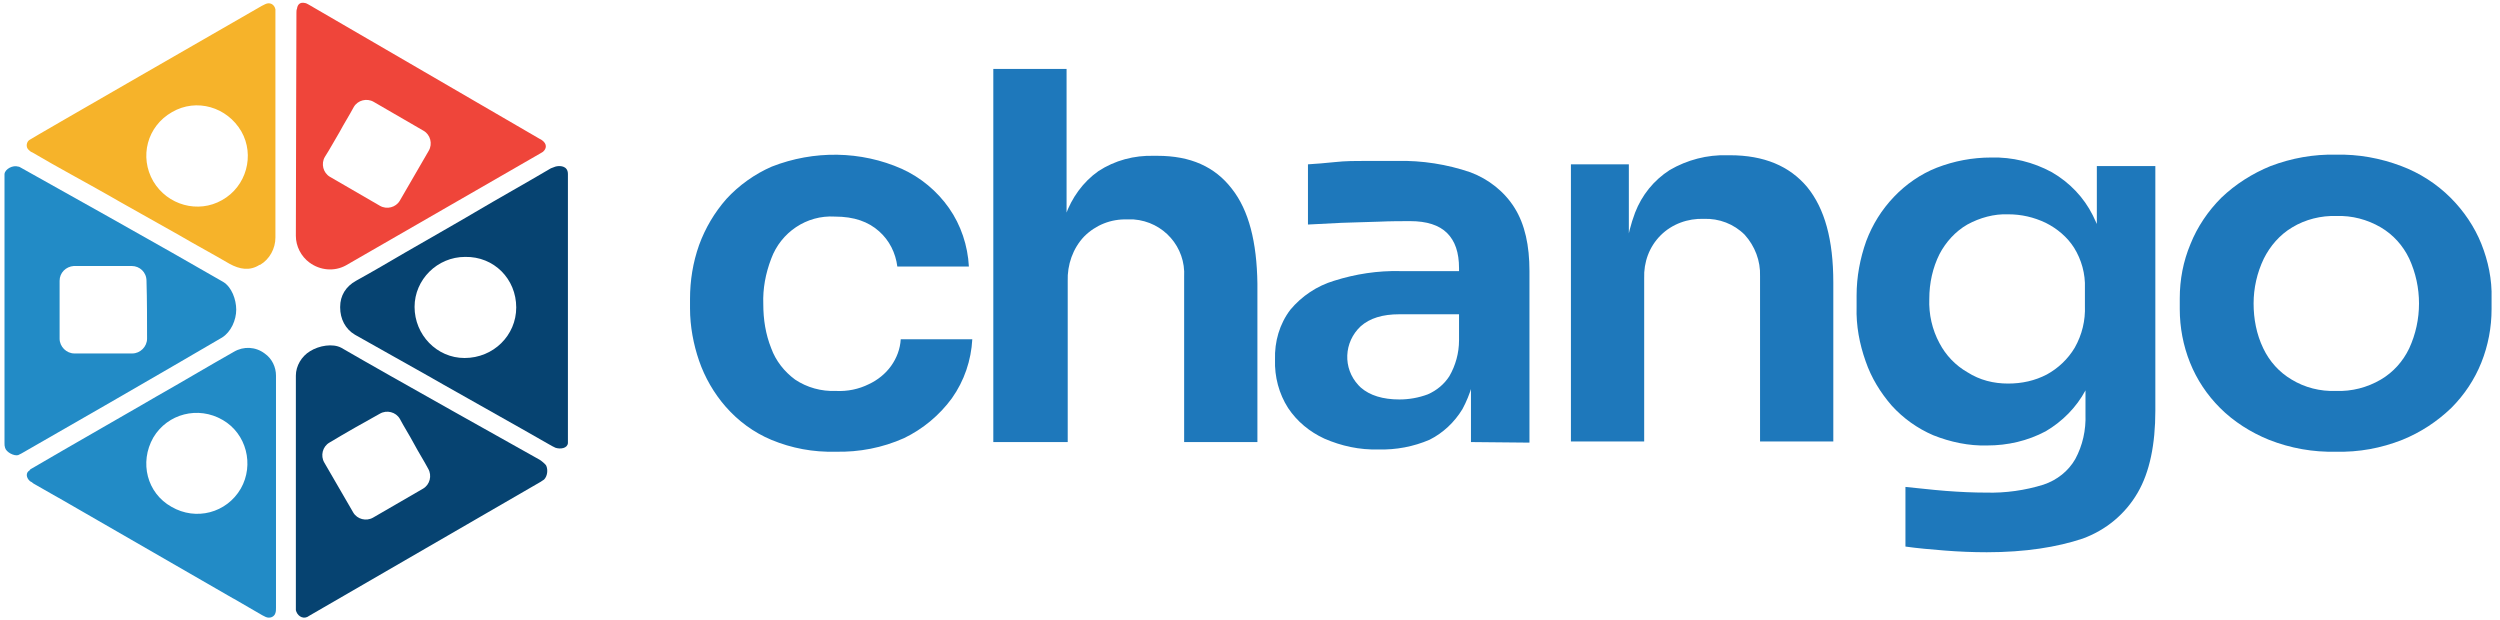
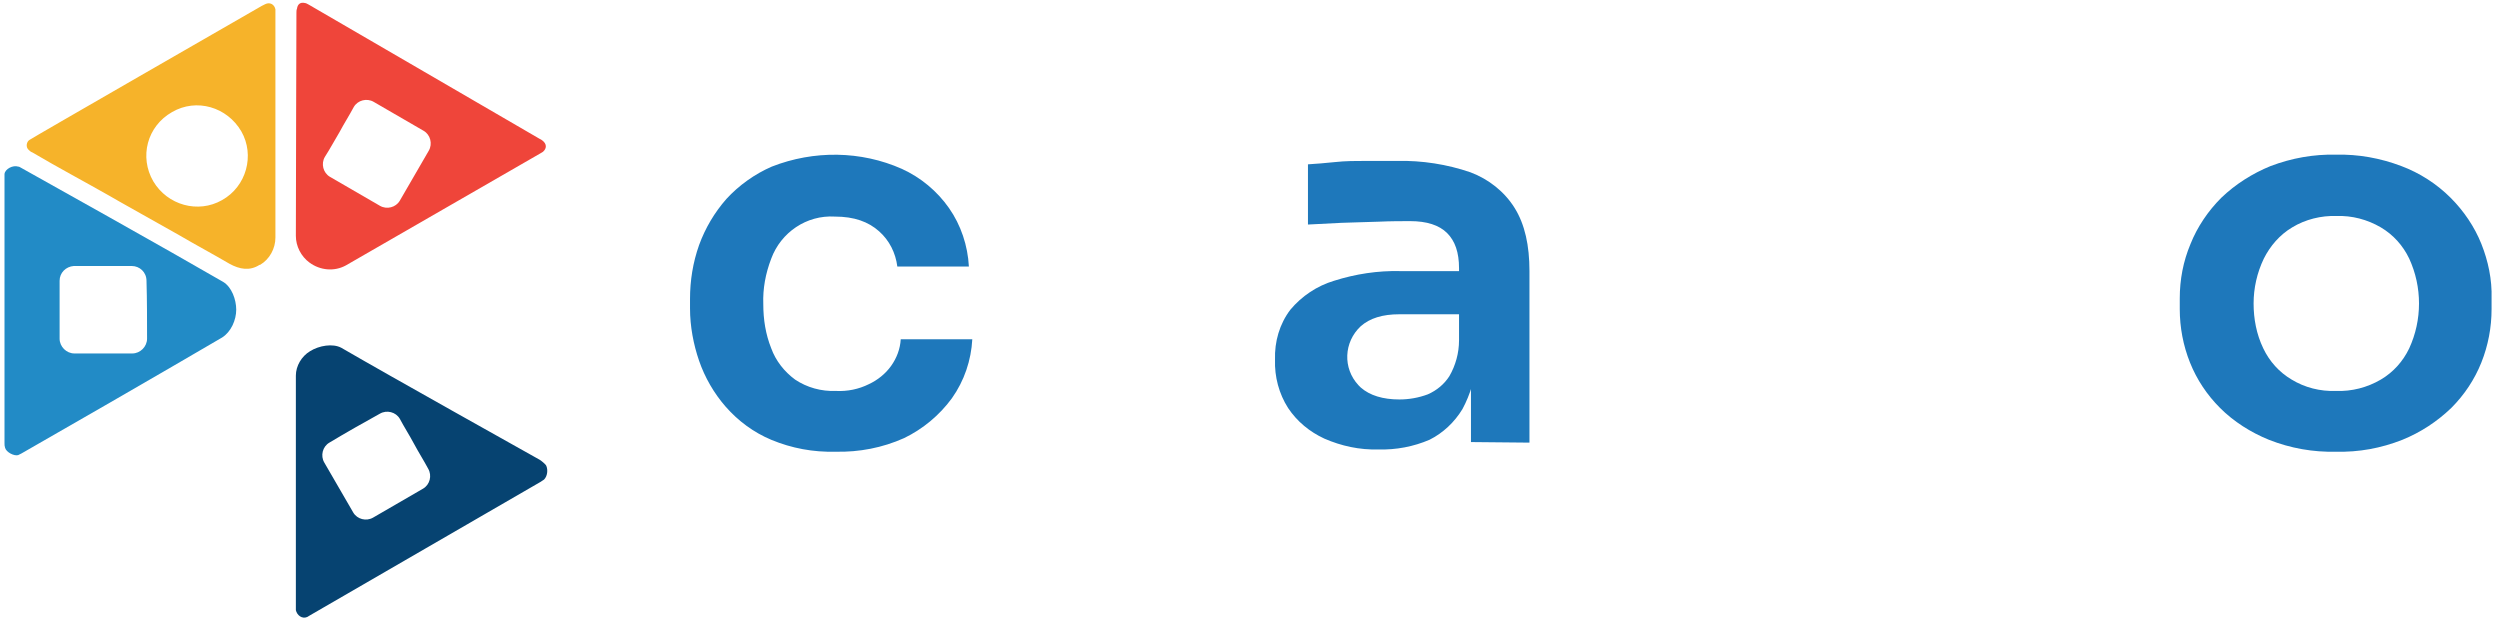
<svg xmlns="http://www.w3.org/2000/svg" xmlns:ns1="http://sodipodi.sourceforge.net/DTD/sodipodi-0.dtd" xmlns:ns2="http://www.inkscape.org/namespaces/inkscape" version="1.1" id="Layer_1" x="0px" y="0px" viewBox="0 0 596 147.9" xml:space="preserve" ns1:docname="Chango_full_logo.svg" ns2:version="1.0.1 (c497b03c, 2020-09-10)" width="596" height="147.9">
  <defs id="defs874" />
  <ns1:namedview pagecolor="#ffffff" bordercolor="#666666" borderopacity="1" objecttolerance="10" gridtolerance="10" guidetolerance="10" ns2:pageopacity="0" ns2:pageshadow="2" ns2:window-width="3840" ns2:window-height="2107" id="namedview872" showgrid="false" ns2:zoom="3.131826" ns2:cx="298" ns2:cy="123.95" ns2:window-x="0" ns2:window-y="25" ns2:window-maximized="1" ns2:current-layer="Layer_1" />
  <style type="text/css" id="style833">
	.st0{fill:#1E78BB;}
	.st1{fill:#064371;}
	.st2{fill:#F6B32A;}
	.st3{fill:#228BC6;}
	.st4{fill:#EF453A;}
</style>
  <title id="title835">Chango</title>
  <g id="g849" transform="matrix(1.354,0,0,1.354,-111.85,-96.9)">
    <path class="st0" d="m 229.7,151.1 c -3.9,0.1 -7.7,-0.6 -11.3,-2.1 -3.1,-1.3 -5.8,-3.3 -8,-5.8 -2.1,-2.4 -3.7,-5.2 -4.7,-8.1 -1,-2.9 -1.6,-6.1 -1.6,-9.2 v -1.7 c 0,-3.2 0.5,-6.4 1.6,-9.5 1.1,-3 2.7,-5.7 4.8,-8.1 2.2,-2.4 5,-4.4 8,-5.7 7.4,-2.9 15.7,-2.8 22.9,0.4 3.3,1.5 6.2,3.9 8.3,6.9 2.1,3 3.3,6.6 3.5,10.3 h -12.6 c -0.3,-2.4 -1.4,-4.6 -3.2,-6.2 -1.9,-1.7 -4.4,-2.6 -7.8,-2.6 -5,-0.3 -9.5,2.8 -11.2,7.4 -1,2.6 -1.5,5.3 -1.4,8 0,2.7 0.4,5.3 1.4,7.8 0.8,2.2 2.3,4.1 4.2,5.5 2.1,1.4 4.6,2.1 7.2,2 2,0.1 4,-0.3 5.8,-1.2 1.5,-0.7 2.9,-1.8 3.9,-3.2 1,-1.4 1.6,-3 1.7,-4.7 h 12.6 c -0.2,3.7 -1.4,7.3 -3.6,10.4 -2.2,3 -5.1,5.4 -8.4,7 -3.8,1.7 -7.9,2.5 -12.1,2.4 z" id="path837" />
-     <path class="st0" d="M 257.5,149.4 V 83.7 h 12.9 V 122 h -2.2 c -0.1,-4.3 0.6,-8.5 2,-12.5 1.1,-3.1 3.1,-5.9 5.8,-7.8 2.9,-1.9 6.3,-2.8 9.8,-2.7 h 0.6 c 5.8,0 10.1,1.9 13.1,5.8 3,3.8 4.4,9.4 4.5,16.7 v 27.9 h -12.9 v -29.1 c 0.3,-5.2 -3.6,-9.7 -8.9,-10.1 -0.4,0 -0.7,0 -1.1,0 -2.9,-0.1 -5.6,1 -7.6,3 -2,2.1 -3,5 -2.9,7.9 v 28.3 z" id="path839" />
    <path class="st0" d="m 325.3,150.7 c -3.3,0.1 -6.5,-0.6 -9.5,-1.9 -2.6,-1.2 -4.8,-3 -6.4,-5.4 -1.6,-2.5 -2.4,-5.5 -2.3,-8.5 -0.1,-3.2 0.8,-6.3 2.7,-8.8 2,-2.4 4.7,-4.2 7.7,-5.1 3.8,-1.2 7.7,-1.8 11.7,-1.7 h 11.6 v 7.6 H 329 c -3,0 -5.2,0.7 -6.8,2.1 -3,2.8 -3.2,7.4 -0.4,10.4 0.1,0.1 0.3,0.3 0.4,0.4 1.6,1.4 3.9,2.1 6.8,2.1 1.7,0 3.4,-0.3 5,-0.9 1.6,-0.7 2.9,-1.8 3.8,-3.2 1.1,-1.9 1.7,-4.1 1.7,-6.3 l 3.1,3.5 c -0.2,3 -1.1,6 -2.5,8.6 -1.4,2.3 -3.4,4.2 -5.8,5.4 -2.8,1.2 -5.9,1.8 -9,1.7 z m 16.3,-1.3 v -14.5 h -2.1 v -16.1 c 0,-2.8 -0.7,-4.8 -2.1,-6.2 -1.4,-1.4 -3.6,-2.1 -6.5,-2.1 -1.5,0 -3.4,0 -5.6,0.1 -2.2,0.1 -4.4,0.1 -6.5,0.2 -2.1,0.1 -4.2,0.2 -5.9,0.3 v -10.6 c 1.4,-0.1 3,-0.2 4.8,-0.4 1.8,-0.2 3.6,-0.2 5.5,-0.2 1.9,0 3.7,0 5.4,0 4.4,-0.1 8.8,0.6 12.9,2 3.2,1.2 6,3.4 7.8,6.3 1.8,2.9 2.6,6.6 2.6,11.1 v 30.2 z" id="path841" />
-     <path class="st0" d="m 359.2,149.4 v -48.9 h 10.2 v 21 h -0.9 c -0.1,-4.2 0.5,-8.5 2,-12.5 1.2,-3.1 3.3,-5.7 6.1,-7.5 3.1,-1.8 6.6,-2.7 10.1,-2.6 h 0.5 c 6,0 10.5,1.9 13.6,5.6 3.1,3.8 4.6,9.3 4.6,16.8 v 28 h -12.9 v -29.1 c 0.1,-2.7 -0.9,-5.3 -2.7,-7.3 -1.9,-1.9 -4.5,-2.9 -7.2,-2.8 -2.8,-0.1 -5.6,0.9 -7.6,2.9 -2,2 -3,4.7 -2.9,7.6 v 28.7 h -12.9 z" id="path843" />
-     <path class="st0" d="m 432.4,168.8 c -2.4,0 -4.9,-0.1 -7.4,-0.3 -2.5,-0.2 -4.8,-0.4 -6.9,-0.7 v -10.5 c 2.2,0.2 4.5,0.5 7.1,0.7 2.6,0.2 4.9,0.3 7.1,0.3 3.4,0.1 6.9,-0.4 10.1,-1.4 2.4,-0.8 4.4,-2.4 5.6,-4.5 1.3,-2.4 1.9,-5.1 1.8,-7.9 v -9.6 l 2.8,-6.1 c 0,4 -0.9,8 -2.8,11.5 -1.6,3 -4.1,5.5 -7,7.2 -3.2,1.7 -6.7,2.5 -10.3,2.5 -3.2,0.1 -6.5,-0.6 -9.5,-1.8 -2.8,-1.2 -5.3,-3 -7.3,-5.2 -2,-2.3 -3.6,-4.9 -4.6,-7.8 -1.1,-3.1 -1.7,-6.3 -1.6,-9.6 v -2 c 0,-3.3 0.6,-6.5 1.7,-9.6 1.1,-2.9 2.7,-5.5 4.9,-7.8 2.1,-2.2 4.7,-4 7.5,-5.1 3.1,-1.2 6.3,-1.8 9.6,-1.8 3.7,-0.1 7.4,0.8 10.7,2.6 3.1,1.8 5.6,4.4 7.2,7.6 1.9,3.8 2.9,7.9 2.9,12.1 l -2.2,0.4 v -21.2 h 10.3 v 43.1 c 0,5.9 -1,10.8 -3.1,14.4 -2.2,3.8 -5.6,6.6 -9.7,8.1 -4.5,1.5 -10.1,2.4 -16.9,2.4 z m 3.8,-29.7 c 2.4,0 4.7,-0.5 6.8,-1.6 2,-1.1 3.7,-2.7 4.9,-4.7 1.3,-2.3 1.9,-4.8 1.8,-7.4 v -3.1 c 0.1,-2.5 -0.6,-5 -1.9,-7.1 -1.2,-1.9 -3,-3.4 -5,-4.4 -2.1,-1 -4.3,-1.5 -6.6,-1.5 -2.5,-0.1 -5,0.6 -7.2,1.8 -2.1,1.2 -3.8,3.1 -4.9,5.2 -1.2,2.4 -1.8,5.1 -1.8,7.9 -0.1,2.7 0.5,5.4 1.8,7.8 1.1,2.1 2.8,3.9 4.9,5.1 2.2,1.4 4.6,2 7.2,2 z" id="path845" />
    <path class="st0" d="m 493.9,151.1 c -4,0.1 -8,-0.6 -11.8,-2.1 -3.2,-1.3 -6.2,-3.2 -8.6,-5.6 -2.3,-2.3 -4.1,-5 -5.3,-8 -1.2,-3 -1.8,-6.2 -1.8,-9.4 v -1.9 c 0,-3.3 0.6,-6.5 1.9,-9.6 1.2,-3 3.1,-5.8 5.4,-8.1 2.5,-2.4 5.5,-4.3 8.7,-5.6 3.7,-1.4 7.6,-2.1 11.5,-2 3.9,-0.1 7.8,0.6 11.5,2 3.2,1.2 6.2,3.1 8.7,5.6 2.3,2.3 4.2,5.1 5.4,8.1 1.2,3 1.9,6.3 1.8,9.6 v 1.9 c 0,3.2 -0.6,6.4 -1.8,9.4 -1.2,3 -3,5.7 -5.3,8 -2.5,2.4 -5.4,4.3 -8.6,5.6 -3.8,1.5 -7.7,2.2 -11.7,2.1 z m 0,-10.7 c 2.8,0.1 5.5,-0.6 7.9,-2 2.2,-1.3 3.9,-3.2 5,-5.5 2.3,-5 2.3,-10.8 0,-15.8 -1.1,-2.3 -2.8,-4.2 -5,-5.5 -2.4,-1.4 -5.1,-2.1 -7.8,-2 -2.7,-0.1 -5.5,0.6 -7.8,2 -2.2,1.3 -3.9,3.3 -5,5.5 -1.2,2.5 -1.8,5.2 -1.8,7.9 0,2.7 0.5,5.4 1.7,7.9 1.1,2.3 2.8,4.2 5,5.5 2.3,1.4 5,2.1 7.8,2 z" id="path847" />
  </g>
  <g id="g869" transform="matrix(1.354,0,0,1.354,-111.85,-96.9)">
    <g id="g855">
-       <path class="st1" d="m 180.4,100.9 c -0.3,0.1 -0.5,0.2 -0.8,0.3 -4.4,2.6 -8.9,5.1 -13.3,7.7 -0.1,0.1 -10.9,6.3 -12.3,7.1 -2.9,1.7 -5.8,3.4 -8.7,5 -1.8,1 -2.8,2.6 -2.8,4.6 0,0 0,0 0,0.1 0,2 0.9,3.8 2.6,4.8 4.2,2.4 8.6,4.8 12.8,7.2 0.1,0.1 17.4,9.8 21.9,12.4 0.2,0.1 0.4,0.2 0.6,0.3 0.9,0.3 2.1,0.1 2.2,-0.8 0,-0.2 0,-0.4 0,-0.7 0,-3.8 0,-41.9 0,-45.7 0,-0.2 0,-0.8 0,-1 0,-1.5 -1.5,-1.5 -2.2,-1.3 z m -6.9,24.8 c 0,4.9 -4,8.9 -9.1,8.9 -4.9,0 -8.8,-4.1 -8.8,-9 0,-4.8 4,-8.8 8.9,-8.8 5.1,-0.1 9,3.9 9,8.9 z" id="path851" />
      <path class="st1" d="m 137.2,133.4 c -1.5,0.9 -2.5,2.6 -2.5,4.3 0,10.8 0,36.7 0,40.8 0,0.2 0,0.4 0,0.5 0.2,0.9 1.1,1.6 2,1.2 0.2,-0.1 0.3,-0.2 0.5,-0.3 5.4,-3.1 35.2,-20.4 40.6,-23.5 0.2,-0.1 0.4,-0.3 0.6,-0.4 0.6,-0.6 0.7,-1.7 0.4,-2.4 -0.1,-0.3 -1,-1 -1.2,-1.1 -3.9,-2.2 -25.6,-14.3 -34.9,-19.7 -1.5,-0.8 -3.9,-0.4 -5.5,0.6 0,-0.1 0,0 0,0 z m 12.3,11 c 1.2,-0.7 2.8,-0.3 3.5,0.9 0.8,1.5 1.7,2.9 2.5,4.4 0.8,1.5 1.7,2.9 2.5,4.4 0.7,1.2 0.3,2.8 -0.9,3.5 -2.9,1.7 -5.9,3.4 -8.8,5.1 -1.2,0.7 -2.8,0.3 -3.5,-0.9 -1.7,-2.9 -3.4,-5.9 -5.1,-8.8 -0.7,-1.2 -0.3,-2.8 0.9,-3.5 3,-1.8 6,-3.5 8.9,-5.1 z" id="path853" />
    </g>
    <g id="g861">
      <path class="st2" d="m 87.6,97.9 c 0.2,0.2 0.4,0.4 0.7,0.5 4.4,2.6 9.1,5.1 13.5,7.6 0.1,0.1 11,6.2 12.4,7 2.9,1.7 5.9,3.3 8.8,5 1.8,1 3.6,1.3 5.3,0.2 0,0 0,0 0.1,0 1.7,-1 2.7,-2.9 2.7,-4.8 0,-4.8 0,-9.7 0,-14.5 0,-0.1 0,-20 0,-25.1 0,-0.2 0,-0.4 0,-0.6 -0.2,-0.9 -1,-1.3 -1.8,-0.9 -0.2,0.1 -0.4,0.2 -0.6,0.3 -3.3,1.9 -40.7,23.4 -40.9,23.6 -0.5,0.3 -0.7,1.2 -0.2,1.7 z m 25.3,-6.6 c 4.3,-2.5 9.7,-0.9 12.2,3.4 2.4,4.2 0.9,9.7 -3.4,12.1 -4.2,2.4 -9.6,0.9 -12.1,-3.3 -2.5,-4.3 -1.1,-9.7 3.3,-12.2 z" id="path857" />
      <path class="st3" d="m 124.2,126.1 c 0,-1.8 -0.8,-4 -2.3,-4.9 -9.3,-5.4 -32,-18.1 -35.6,-20.1 -0.2,-0.1 -0.3,-0.2 -0.5,-0.2 -0.9,-0.3 -2.3,0.4 -2.4,1.3 0,0.2 0,0.4 0,0.5 0,6.2 0,40.6 0,46.9 0,0.3 0,0.5 0.1,0.8 0.2,0.8 1.6,1.5 2.3,1.3 0.2,-0.1 0.4,-0.2 0.6,-0.3 3.9,-2.2 26.1,-15 35.3,-20.4 1.6,-1 2.5,-3.1 2.5,-4.9 0,0 0,0 0,0 z m -15.7,5.1 c 0,1.4 -1.2,2.6 -2.6,2.6 -1.7,0 -3.4,0 -5.1,0 -1.7,0 -3.4,0 -5.1,0 -1.4,0 -2.6,-1.2 -2.6,-2.6 0,-3.4 0,-6.8 0,-10.2 0,-1.4 1.1,-2.5 2.5,-2.6 3.4,0 6.8,0 10.2,0 1.4,0 2.6,1.1 2.6,2.6 0.1,3.4 0.1,6.8 0.1,10.2 z" id="path859" />
    </g>
    <g id="g867">
      <path class="st4" d="m 137.1,117.8 c 1.9,1.4 4.4,1.6 6.4,0.5 9.9,-5.7 30.7,-17.7 34.2,-19.7 0.2,-0.1 0.3,-0.2 0.5,-0.3 0.7,-0.6 0.7,-1.4 -0.1,-2 -0.1,-0.1 -0.3,-0.2 -0.5,-0.3 -5.4,-3.1 -35.2,-20.5 -40.6,-23.6 -0.2,-0.1 -0.5,-0.3 -0.7,-0.3 -0.8,-0.2 -1.3,0.2 -1.4,1 -0.1,0.2 -0.1,0.5 -0.1,0.7 0,4.3 -0.1,28 -0.1,39.3 0,1.8 0.9,3.6 2.4,4.7 0,0 0,0 0,0 z m 5.3,-23 c 0.8,-1.5 1.7,-2.9 2.5,-4.4 0.7,-1.2 2.3,-1.6 3.5,-0.9 2.9,1.7 5.9,3.4 8.8,5.1 1.2,0.7 1.6,2.3 0.9,3.5 -1.7,2.9 -3.4,5.9 -5.1,8.8 -0.7,1.2 -2.3,1.6 -3.5,0.9 -2.9,-1.7 -5.9,-3.4 -8.8,-5.1 -1.2,-0.7 -1.6,-2.3 -0.9,-3.5 0.9,-1.4 1.7,-2.9 2.6,-4.4 z" id="path863" />
-       <path class="st3" d="m 87.9,156.3 c 0.2,0.1 0.4,0.2 0.6,0.4 1.4,0.8 2.8,1.6 4.2,2.4 0.1,0 0.1,0.1 0.2,0.1 l 30.7,17.7 c 0.1,0 0.1,0.1 0.2,0.1 1.7,1 3.3,1.9 5,2.9 0.2,0.1 0.4,0.2 0.6,0.3 0.7,0.3 1.5,0 1.7,-0.7 0.1,-0.3 0.1,-0.6 0.1,-0.9 0,-5.1 0,-10.3 0,-15.4 0,-0.1 0,-12.6 0,-14.2 0,-3.8 0,-7.6 0,-11.3 0,-1.5 -0.7,-3 -2,-3.9 0,0 0,0 0,0 -1.6,-1.2 -3.7,-1.3 -5.4,-0.3 -4.6,2.6 -9.1,5.3 -13.7,7.9 -0.1,0.1 -17.4,10 -21.8,12.6 -0.2,0.1 -0.4,0.2 -0.5,0.4 -0.7,0.4 -0.6,1.3 0.1,1.9 z m 21.7,-7.7 c 2.5,-4.2 7.9,-5.6 12.2,-3.1 4.2,2.4 5.6,7.9 3.2,12.1 -2.5,4.3 -7.9,5.7 -12.2,3.2 -4.3,-2.4 -5.7,-7.8 -3.2,-12.2 z" id="path865" />
    </g>
  </g>
</svg>